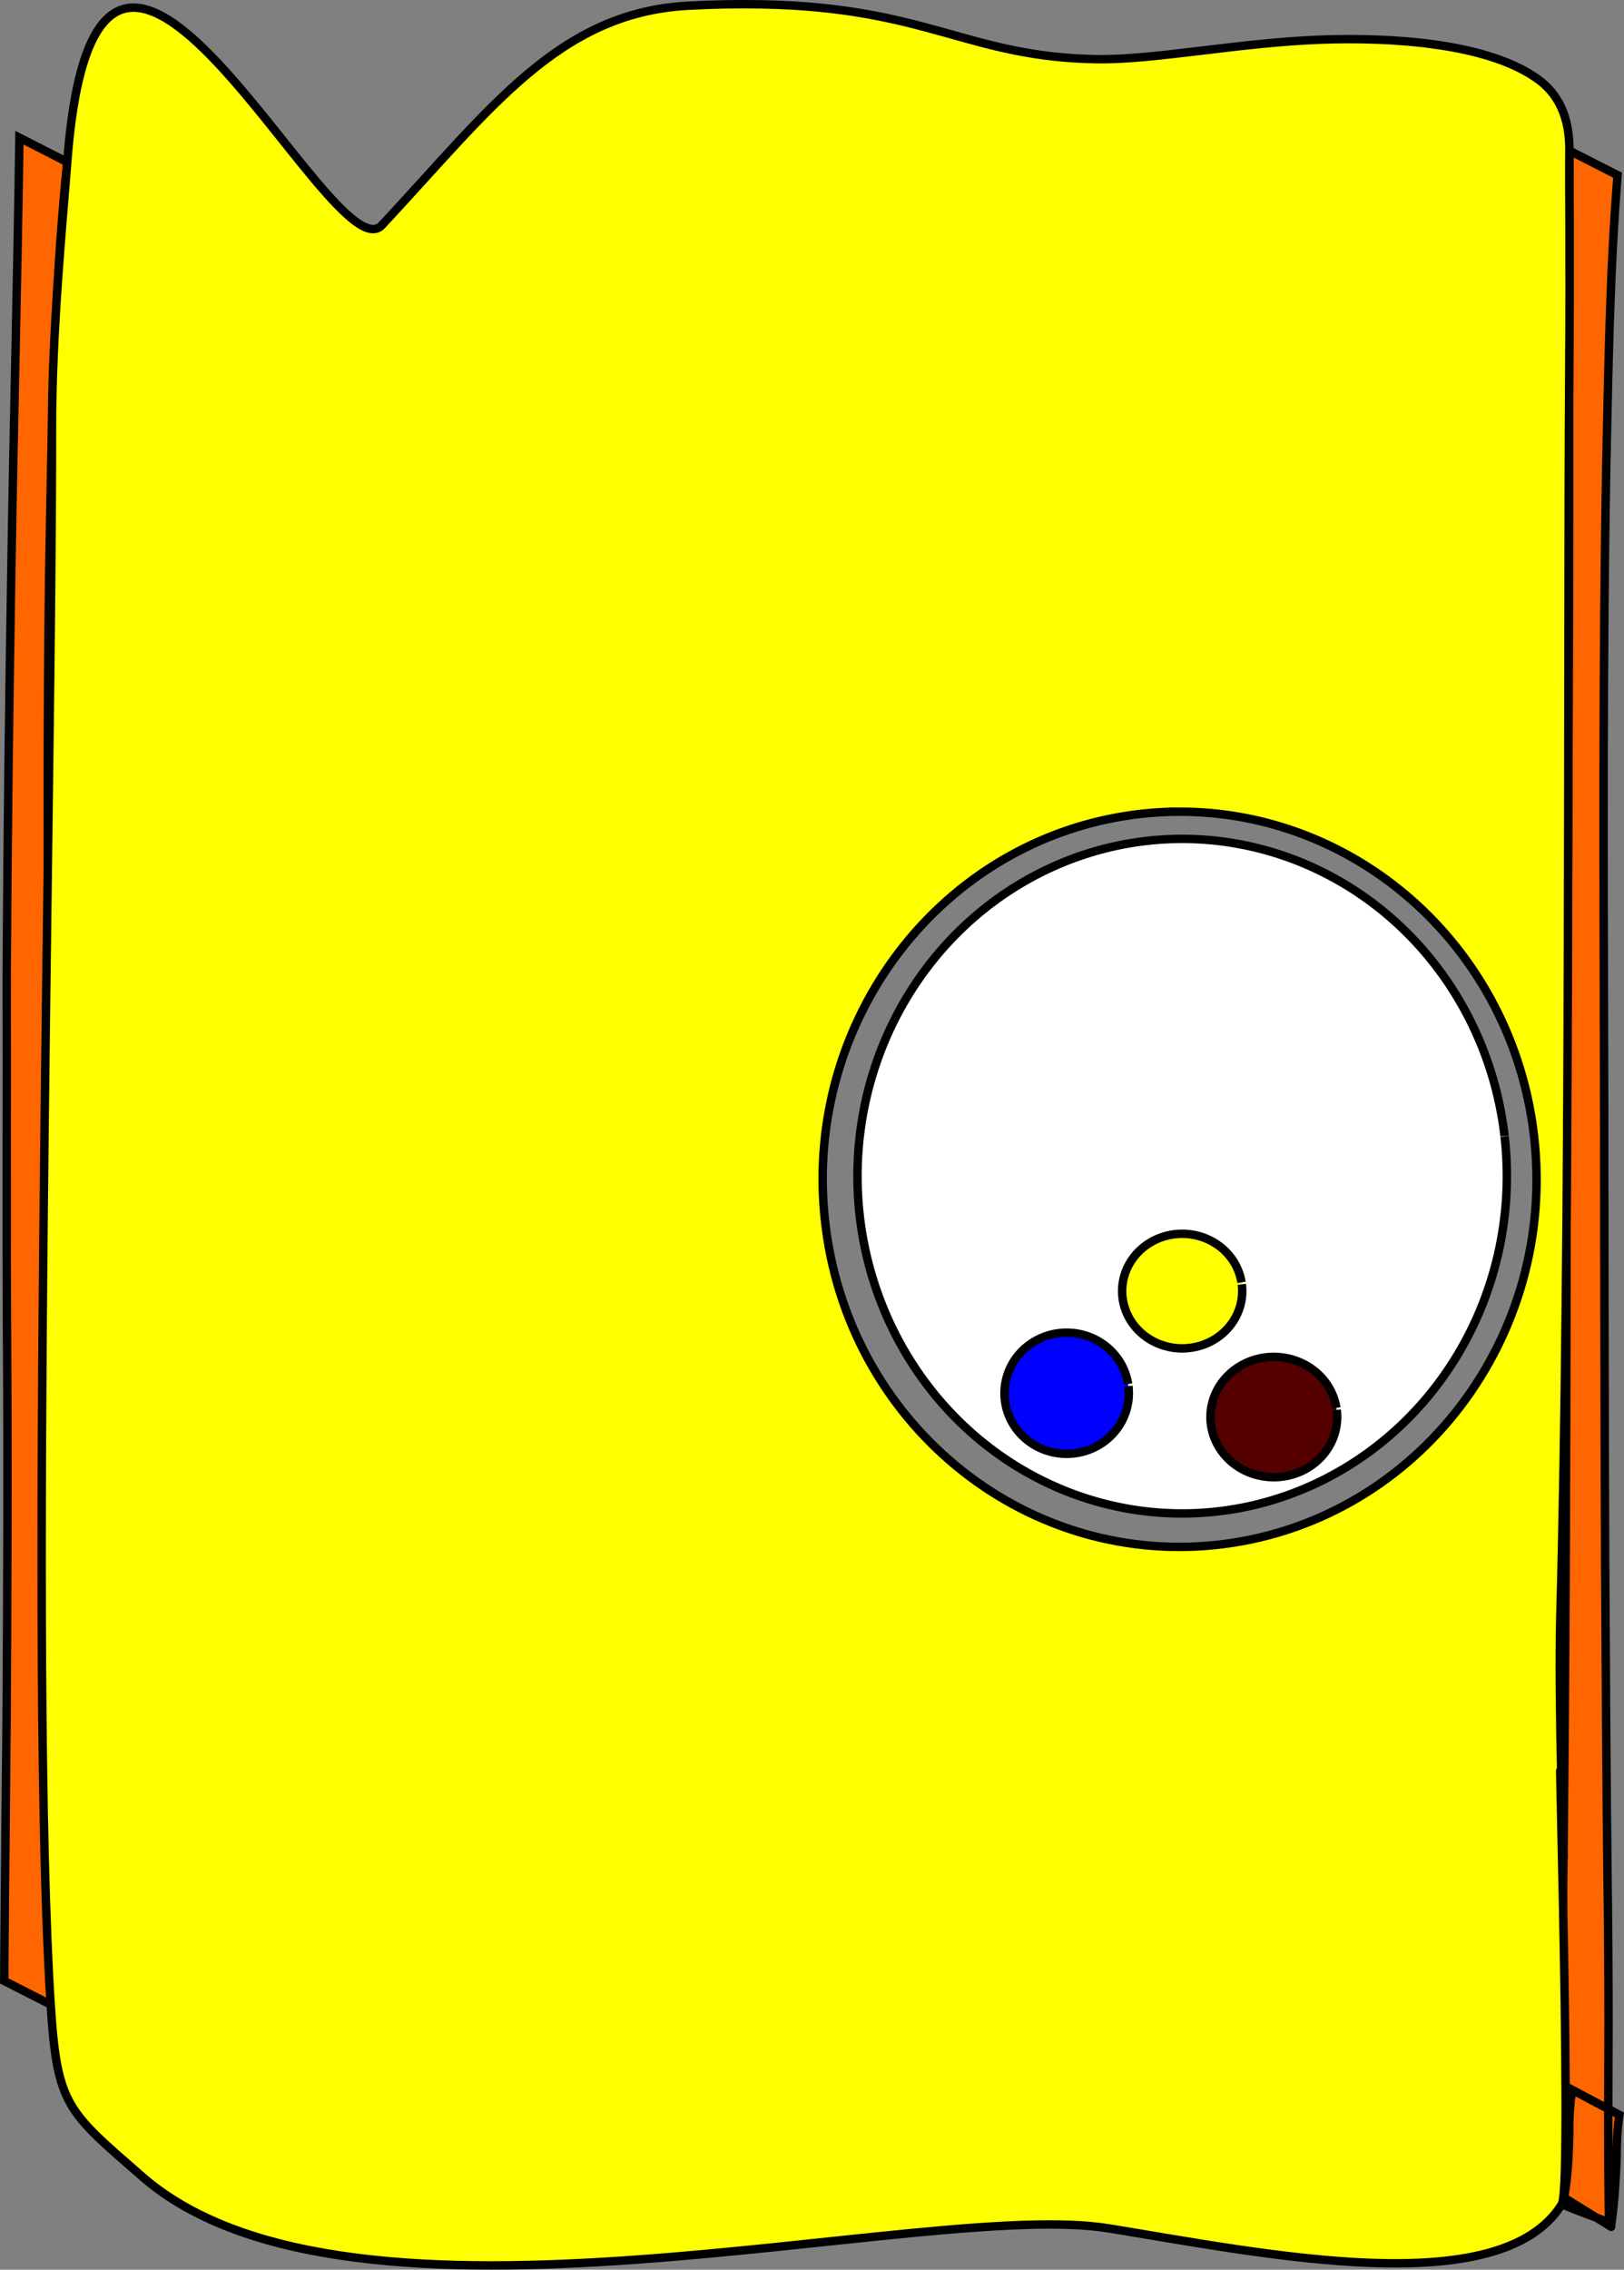
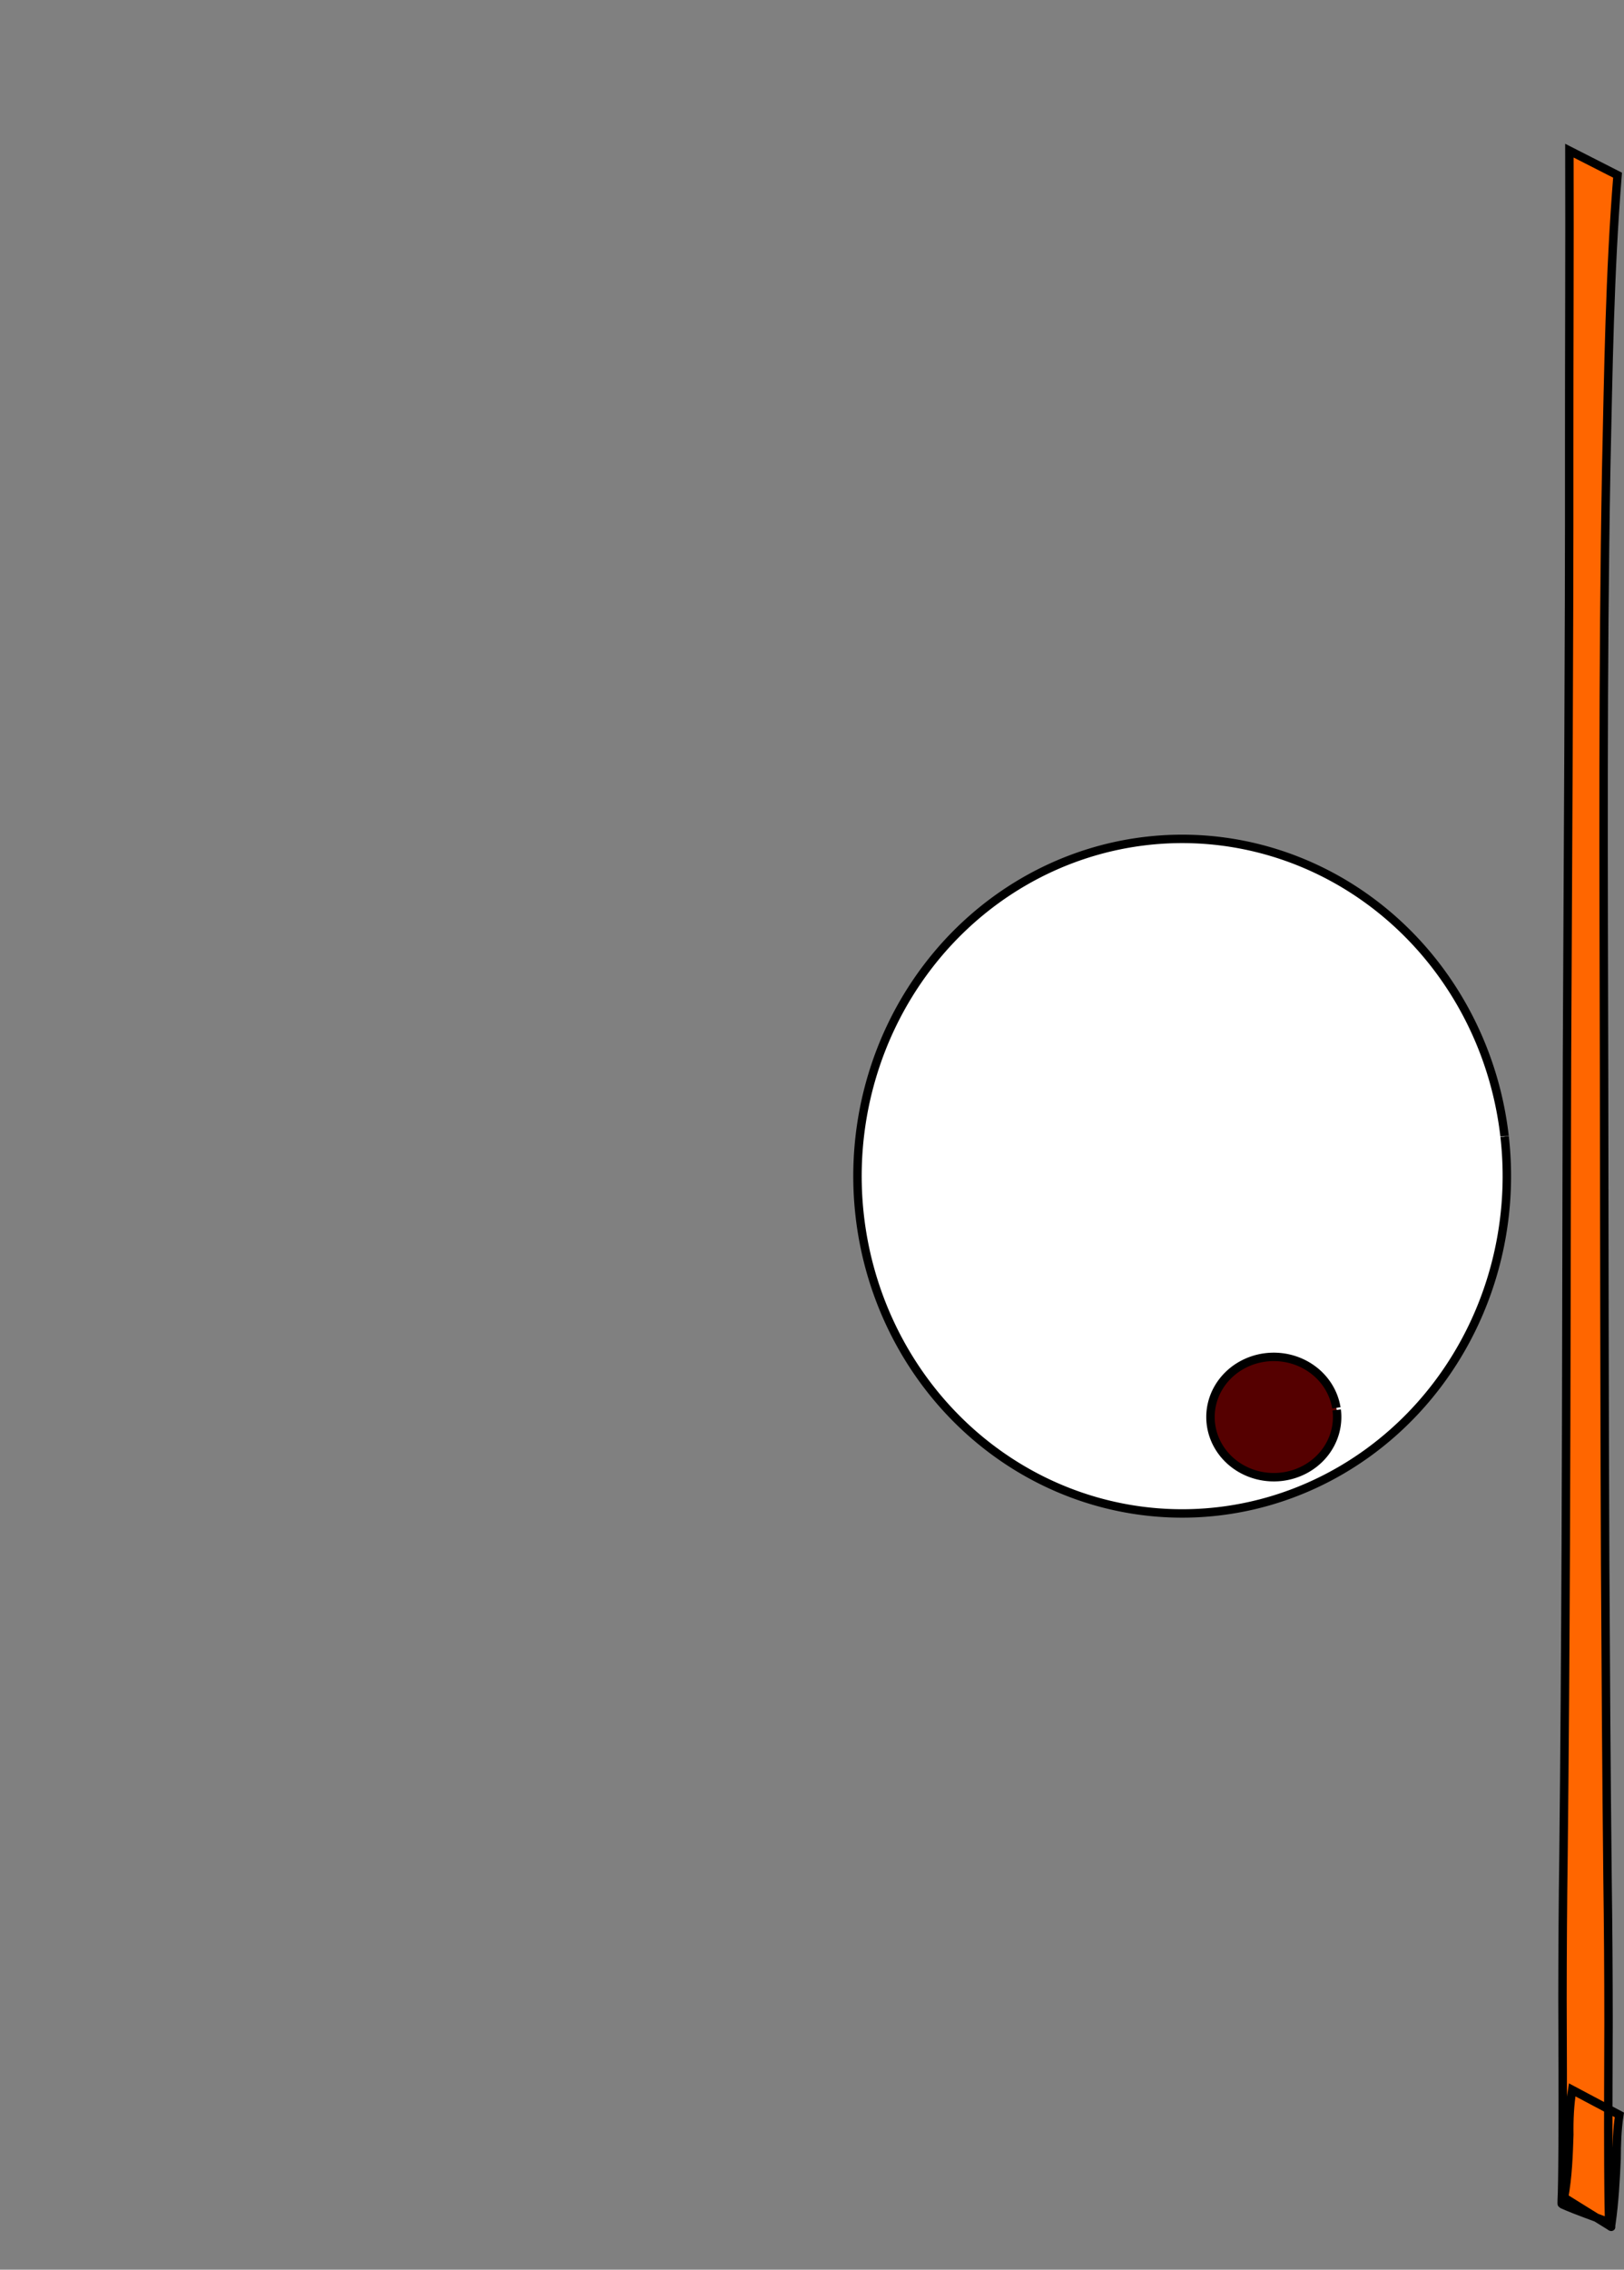
<svg xmlns="http://www.w3.org/2000/svg" xmlns:ns1="http://www.inkscape.org/namespaces/inkscape" xmlns:ns2="http://sodipodi.sourceforge.net/DTD/sodipodi-0.dtd" width="38.545mm" height="53.832mm" viewBox="0 0 38.545 53.832" version="1.1" id="svg1" ns1:export-filename="A1.svg" ns1:export-xdpi="96" ns1:export-ydpi="96">
  <rect x="0" y="0" width="38.545" height="53.832" fill="#808080" stroke="none" />
  <ns2:namedview id="namedview1" pagecolor="#ffffff" bordercolor="#000000" borderopacity="0.25" ns1:showpageshadow="2" ns1:pageopacity="0.0" ns1:pagecheckerboard="0" ns1:deskcolor="#d1d1d1" ns1:document-units="mm" />
  <defs id="defs1" />
  <g ns1:label="Vrstva 1" ns1:groupmode="layer" id="layer1" transform="translate(1.596)">
-     <path style="fill:#ff6600;stroke:#000000;stroke-width:0.2;stroke-dashoffset:0.756;paint-order:stroke markers fill" id="path1" d="m -1.135,3.266 c -0.046,3.32 -0.133,6.64 -0.187,9.961 -0.056,3.304 -0.096,6.609 -0.115,9.913 0.008,2.805 -0.009,5.611 0.007,8.416 0.022,3.047 0.01,6.094 -0.009,9.141 -0.017,1.643 -0.031,3.285 -0.046,4.928 -0.004,0.453 -0.009,0.906 -0.01,1.359 0,0 1.102,0.562 1.102,0.562 v 0 c -0.001,-0.456 -0.006,-0.913 -0.01,-1.369 -0.015,-1.658 -0.029,-3.317 -0.046,-4.975 -0.02,-3.051 -0.032,-6.101 -0.012,-9.152 0.014,-2.803 -0.006,-5.606 0.006,-8.409 -0.008,-3.319 -0.02,-6.639 0.025,-9.958 C -0.372,10.402 -0.337,7.111 0,3.844 Z" />
    <path style="fill:#ff6600;stroke:#000000;stroke-width:0.2;stroke-dashoffset:0.756;paint-order:stroke markers fill" id="path2" d="m 35.653,3.573 c 0.007,2.363 -0.006,4.727 -0.005,7.091 0.005,4.795 -0.031,9.59 -0.052,14.385 -0.012,3.857 -0.013,7.715 -0.029,11.572 -0.011,2.465 -0.027,4.93 -0.054,7.395 -0.016,1.133 -0.023,2.267 -0.024,3.4 0.004,1.125 0.009,2.251 0.004,3.376 -0.004,0.406 -0.004,0.811 -0.015,1.217 -0.003,0.089 -0.013,0.265 -0.005,0.268 0.385,0.171 0.786,0.303 1.178,0.455 0.071,-0.505 0.1,-1.014 0.122,-1.523 0.003,-0.352 0.012,-0.7 0.066,-1.048 l -1.12,-0.594 v 0 c -0.058,0.354 -0.074,0.706 -0.068,1.064 -0.016,0.498 -0.035,0.999 -0.124,1.491 0.372,0.231 0.743,0.463 1.116,0.692 0.015,0.009 -0.039,-0.015 -0.043,-0.033 -0.014,-0.067 -0.005,-0.136 -0.007,-0.204 -0.011,-0.411 -0.011,-0.821 -0.015,-1.232 -0.005,-1.124 -8.7e-5,-2.248 0.004,-3.372 -6.68e-4,-1.142 -0.008,-2.283 -0.024,-3.425 -0.027,-2.484 -0.043,-4.967 -0.056,-7.451 -0.017,-3.867 -0.019,-7.734 -0.026,-11.6 -0.011,-4.795 -0.035,-9.59 0.051,-14.385 0.051,-2.32 0.082,-4.643 0.269,-6.957 z" ns2:nodetypes="cccccccccccccsccscccccccccc" />
-     <path id="path3" style="fill:#ffff00;stroke:#000000;stroke-width:0.2;stroke-dashoffset:0.756;paint-order:stroke markers fill" d="M 16.442,0.103 C 15.873,0.094 15.297,0.104 14.716,0.137 11.662,0.31 10.049,2.574 7.468,5.341 6.286,6.61 0.723,-5.717 1.6724172e-6,3.844 -0.103,5.211 -0.365,7.849 -0.362,10.182 c 0.009,8.443 -0.535,29.525 -0.031,37.364 0.154,2.4 0.388,2.524 2.178,4.083 4.977,4.333 18.536,0.507 22.934,1.223 3.698,0.601 9.299,1.772 10.754,-0.572 0.287,-0.462 -0.221,-15.648 0.04,-8.262 0.017,0.469 -0.132,-3.598 -0.075,-5.691 0.244,-8.963 0.165,-22.564 0.211,-29.407 0.022,-3.198 -0.006,-4.374 0.004,-5.346 0.006,-0.589 -0.139,-1.247 -0.728,-1.681 C 33.736,1.014 31.412,0.881 29.767,0.94 27.816,1.011 25.827,1.42 24.471,1.404 21.389,1.368 20.425,0.167 16.442,0.103 Z M 26.383,19.251 c 4.187,-0.009 7.753,3.132 8.391,7.391 l 0.04,0.303 c 0.547,4.752 -2.73,9.07 -7.343,9.674 -4.612,0.604 -8.836,-2.73 -9.463,-7.472 -0.628,-4.742 2.576,-9.118 7.177,-9.805 0.397,-0.059 0.797,-0.09 1.199,-0.09 z" ns2:nodetypes="sssssssssssssssssccccccc" />
    <path style="fill:#ffffff;stroke:#000000;stroke-width:0.2;stroke-dashoffset:0.756;paint-order:stroke markers fill" id="path7" ns2:type="arc" ns2:cx="26.462761" ns2:cy="27.895557" ns2:rx="7.7060413" ns2:ry="7.9998589" ns2:start="6.1653211" ns2:end="6.1640628" ns2:open="true" ns2:arc-type="arc" d="m 34.115,26.955 a 7.706,8 0 0 1 -6.744,8.885 7.706,8 0 0 1 -8.561,-6.998 7.706,8 0 0 1 6.739,-8.889 7.706,8 0 0 1 8.565,6.993" />
-     <path style="fill:#0000ff;stroke:#000000;stroke-width:0.2;stroke-dashoffset:0.756;paint-order:stroke markers fill" id="path8" ns2:type="arc" ns2:cx="23.720749" ns2:cy="33.044662" ns2:rx="1.4750856" ns2:ry="1.4366226" ns2:start="6.1653211" ns2:end="6.1302783" ns2:open="true" ns2:arc-type="arc" d="m 25.186,32.876 a 1.475,1.437 0 0 1 -1.279,1.594 1.475,1.437 0 0 1 -1.648,-1.231 1.475,1.437 0 0 1 1.25,-1.616 1.475,1.437 0 0 1 1.67,1.203" />
    <path style="fill:#550000;stroke:#000000;stroke-width:0.2;stroke-dashoffset:0.756;paint-order:stroke markers fill" id="path9" ns2:type="arc" ns2:cx="28.637054" ns2:cy="33.608604" ns2:rx="1.5029461" ns2:ry="1.4272642" ns2:start="6.1653211" ns2:end="6.1302783" ns2:open="true" ns2:arc-type="arc" d="m 30.13,33.441 a 1.503,1.427 0 0 1 -1.303,1.584 1.503,1.427 0 0 1 -1.679,-1.223 1.503,1.427 0 0 1 1.273,-1.605 1.503,1.427 0 0 1 1.701,1.195" />
-     <path style="fill:#ffff00;stroke:#000000;stroke-width:0.2;stroke-dashoffset:0.756;paint-order:stroke markers fill" id="path10" ns2:type="arc" ns2:cx="26.462767" ns2:cy="30.62216" ns2:rx="1.4250582" ns2:ry="1.35893" ns2:start="6.1653211" ns2:end="6.1302783" ns2:open="true" ns2:arc-type="arc" d="m 27.878,30.462 a 1.425,1.359 0 0 1 -1.235,1.508 1.425,1.359 0 0 1 -1.592,-1.165 1.425,1.359 0 0 1 1.207,-1.528 1.425,1.359 0 0 1 1.613,1.138" />
  </g>
</svg>